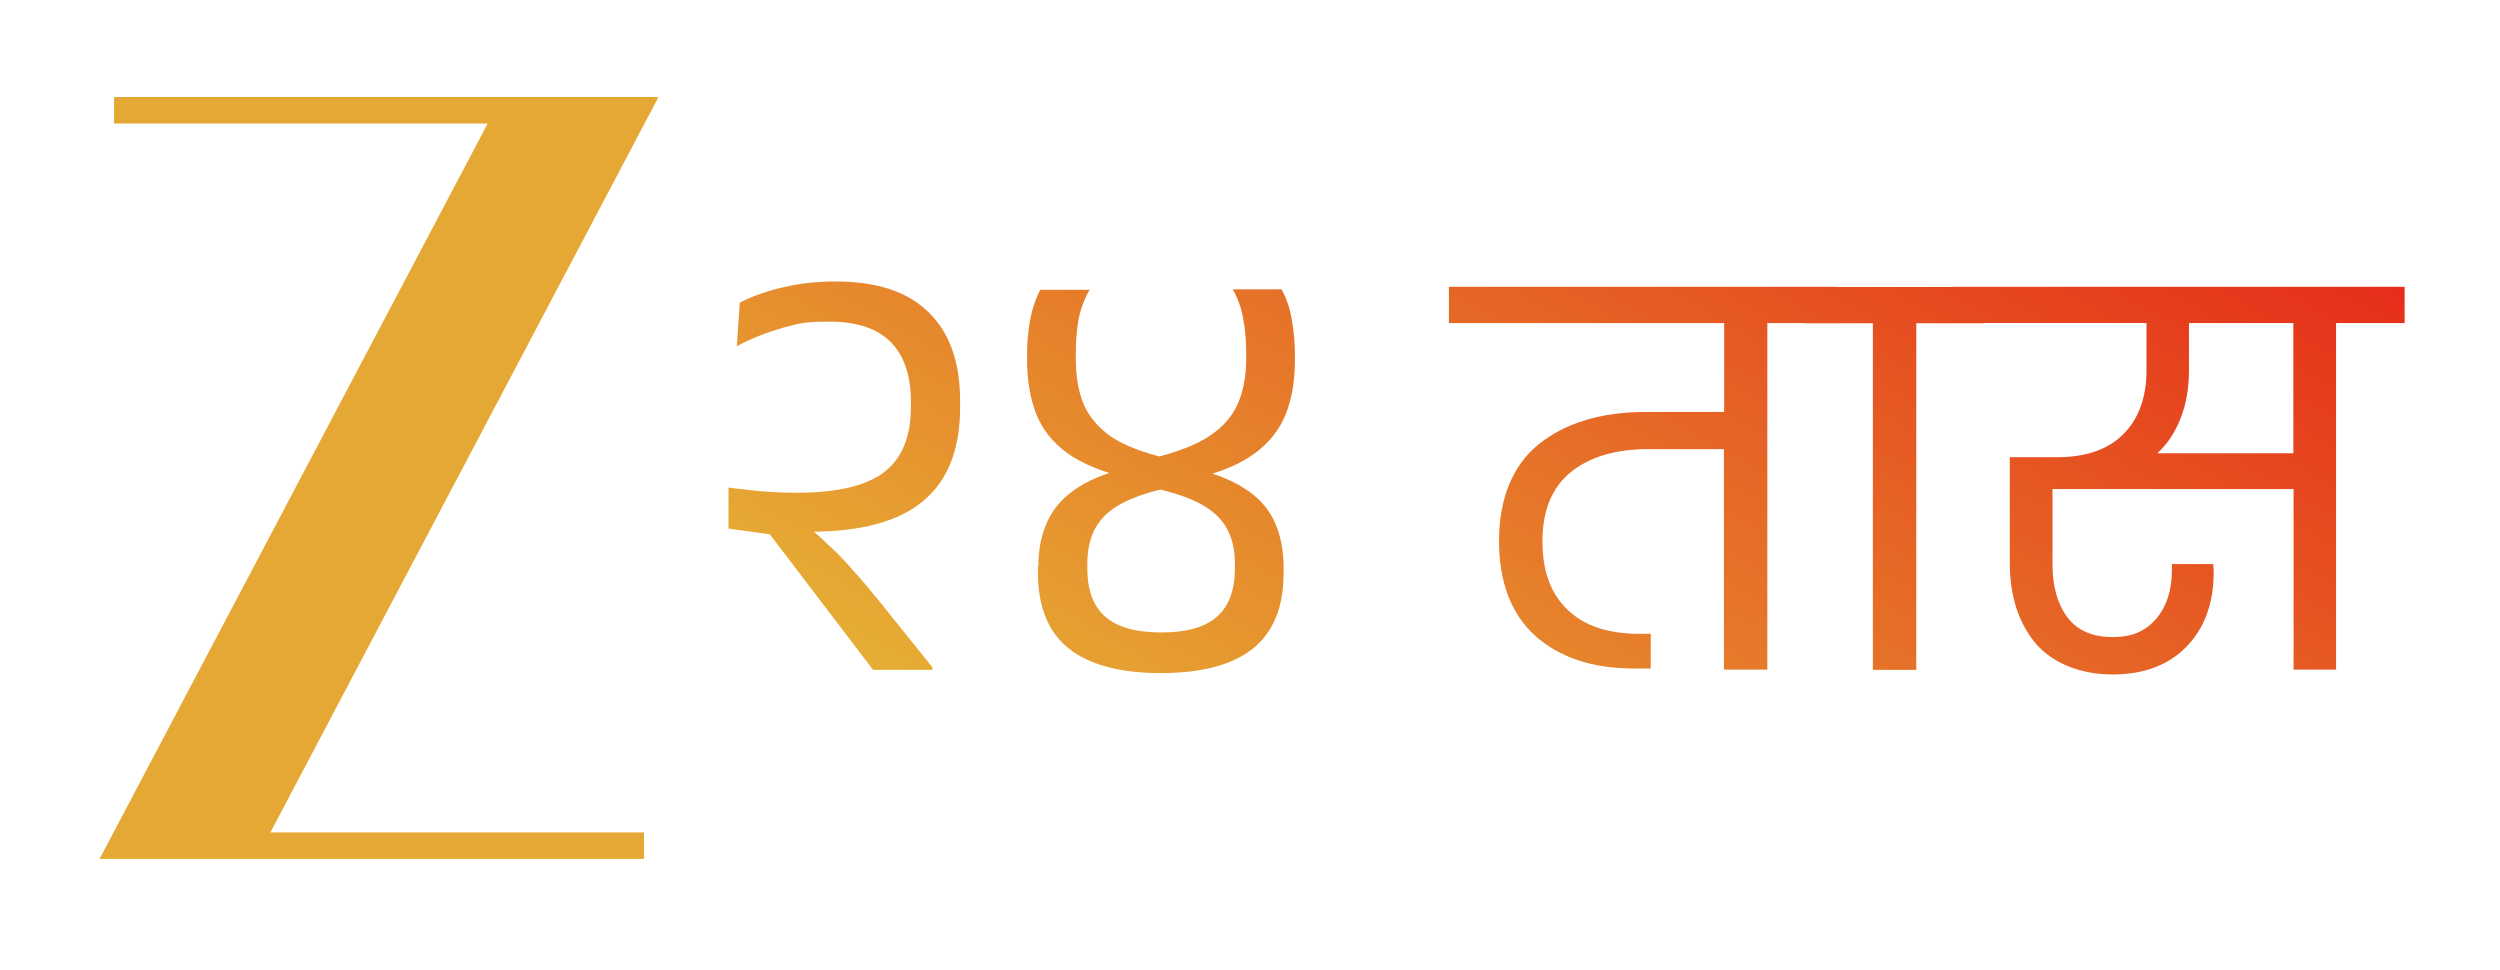
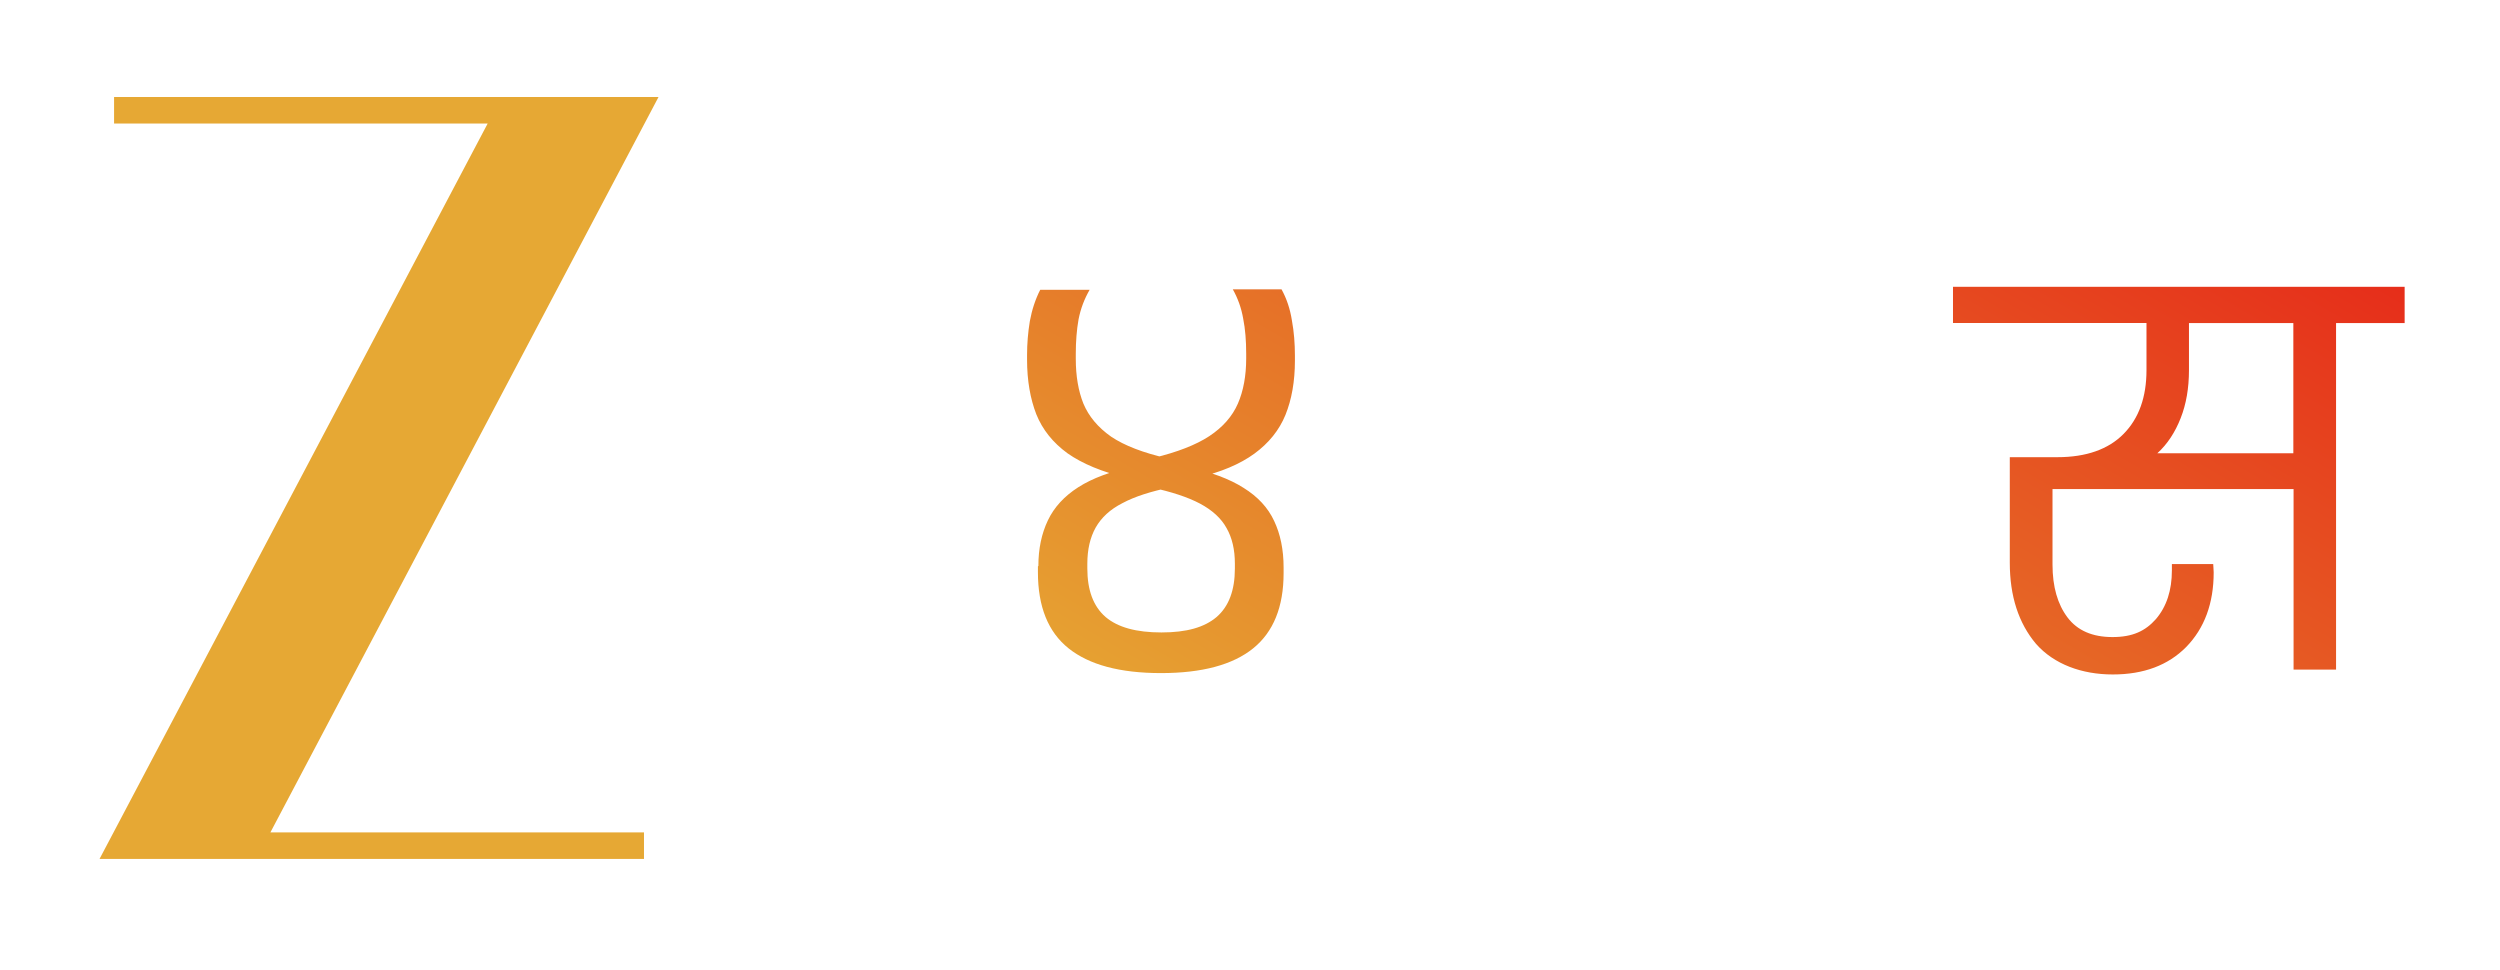
<svg xmlns="http://www.w3.org/2000/svg" id="Layer_1" version="1.1" viewBox="0 0 1082.7 420">
  <defs>
    <style>
      .st0 {
        fill: url(#linear-gradient2);
      }

      .st1 {
        fill: url(#linear-gradient1);
      }

      .st2 {
        fill: url(#linear-gradient4);
      }

      .st3 {
        fill: url(#linear-gradient3);
      }

      .st4 {
        fill: #e6a834;
      }

      .st5 {
        fill: url(#linear-gradient);
      }
    </style>
    <linearGradient id="linear-gradient" x1="571" y1="-11105.7" x2="315" y2="-10663.4" gradientTransform="translate(0 10955.3)" gradientUnits="userSpaceOnUse">
      <stop offset="0" stop-color="#e62d1a" />
      <stop offset="1" stop-color="#e6b736" />
    </linearGradient>
    <linearGradient id="linear-gradient1" x1="669.5" y1="-11048.8" x2="413.6" y2="-10606.5" gradientTransform="translate(0 10955.3)" gradientUnits="userSpaceOnUse">
      <stop offset="0" stop-color="#e62d1a" />
      <stop offset="1" stop-color="#e6b736" />
    </linearGradient>
    <linearGradient id="linear-gradient2" x1="820" y1="-10961.7" x2="564" y2="-10519.4" gradientTransform="translate(0 10955.3)" gradientUnits="userSpaceOnUse">
      <stop offset="0" stop-color="#e62d1a" />
      <stop offset="1" stop-color="#e6b736" />
    </linearGradient>
    <linearGradient id="linear-gradient3" x1="901.8" y1="-10914.2" x2="645.9" y2="-10471.9" gradientTransform="translate(0 10955.3)" gradientUnits="userSpaceOnUse">
      <stop offset="0" stop-color="#e62d1a" />
      <stop offset="1" stop-color="#e6b736" />
    </linearGradient>
    <linearGradient id="linear-gradient4" x1="994" y1="-10861" x2="738" y2="-10418.7" gradientTransform="translate(0 10955.3)" gradientUnits="userSpaceOnUse">
      <stop offset="0" stop-color="#e62d1a" />
      <stop offset="1" stop-color="#e6b736" />
    </linearGradient>
  </defs>
  <path class="st4" d="M285.2,42H49.4v11.5h161.8L43.1,372h235.8v-11.5H117.1L285.2,42Z" />
-   <path class="st5" d="M315.5,228.8v-17.7l27.8,7.5,2.4,6.2c5.2,4,9.6,7.8,13.3,11.4,3.8,3.5,7.3,7.1,10.4,10.8,3.3,3.6,6.7,7.6,10.3,12l24.1,30v1.1h-25.7l-44.7-58.7-18-2.5h.1ZM315.5,211.2c3.3.4,6.5.7,9.6,1.1,3.2.4,6.4.6,9.6.8,3.3.2,6.8.3,10.3.3,17.2,0,29.8-2.9,37.6-8.7,7.9-5.9,11.9-15.4,11.9-28.5v-2.2c0-11.4-3-20.1-8.8-25.9-5.8-5.9-14.7-8.8-26.5-8.8s-13.3.9-19.9,2.6c-6.6,1.8-13.3,4.4-20.2,8l1.3-18.9c6.1-3,12.5-5.2,19.3-6.7,6.9-1.6,14.3-2.4,22.2-2.4,17.8,0,31.2,4.4,40.2,13.3,9.2,8.9,13.7,21.7,13.7,38.4v2.9c0,18.1-5.3,31.6-16,40.5-10.6,8.9-27,13.3-49.3,13.3s-5.5,0-7.7,0c-2.2-.2-4.7-.4-7.5-.8l-19.8-18.2h0Z" />
  <path class="st1" d="M449.7,245.1c0-7.5,1.4-14,4.1-19.7,2.7-5.7,7.1-10.5,13.2-14.4,6.1-3.9,14.2-6.9,24.4-9.1l8.2-3.6c10.3-2.5,18.3-5.6,24.1-9.4,5.9-3.9,10-8.6,12.4-14.1s3.6-12.1,3.6-19.5v-2.1c0-5.6-.4-10.7-1.3-15.2-.8-4.6-2.3-8.8-4.5-12.7h21.1c2.2,4,3.7,8.4,4.5,13.5.9,4.9,1.3,10,1.3,15.2v2.2c0,9-1.4,16.8-4.1,23.5-2.7,6.6-7.2,12.2-13.5,16.8-6.2,4.5-14.4,8-24.8,10.4l-11.2,4.1c-8.7,1.8-15.7,4-21.1,6.9-5.3,2.7-9.1,6.2-11.6,10.6-2.4,4.3-3.6,9.5-3.6,15.7v2c0,9.4,2.6,16.4,7.9,21,5.3,4.5,13.3,6.7,24.2,6.7s18.6-2.2,23.9-6.7c5.3-4.6,7.9-11.6,7.9-21v-2.1c0-6.1-1.2-11.2-3.6-15.4-2.3-4.2-6.1-7.7-11.5-10.6-5.3-2.8-12.3-5.1-21.1-7l-10.4-4.1c-10.9-2.6-19.5-6.2-25.9-10.7-6.3-4.6-10.8-10.2-13.5-16.9-2.6-6.7-4-14.6-4-23.6v-2.1c0-4.8.4-9.7,1.2-14.6.9-4.9,2.4-9.5,4.5-13.6h21.4c-2.3,4-3.9,8.2-4.8,12.8-.8,4.5-1.2,9.5-1.2,15v2.1c0,7.4,1.1,13.9,3.3,19.4,2.3,5.5,6.3,10.3,12,14.3,5.8,3.9,13.9,7,24.4,9.4l8.8,3.8c10,2.1,18.1,5.1,24.2,9,6.1,3.8,10.5,8.5,13.2,14.3,2.7,5.7,4.1,12.4,4.1,20.2v2.4c0,14.6-4.4,25.5-13.2,32.6s-22.1,10.7-39.9,10.7-31.1-3.6-40-10.7c-8.9-7.1-13.3-18.1-13.3-33v-2.5l.2-.2Z" />
-   <path class="st0" d="M795,139.9h-29.6v150.1h-18.8v-95.5h-32.7c-14.3,0-25.6,3.4-33.8,10.1-8.1,6.7-12.1,16.7-12.1,29.8s3.6,22.6,10.8,29.6,17.6,10.5,31.2,10.5h4.9v15h-7.4c-17.8,0-32-4.7-42.6-14.1-10.5-9.6-15.7-23.3-15.7-41.2s5.7-32.6,17.3-41.9c11.7-9.3,27.2-13.9,46.6-13.9h33.6v-38.5h-119.2v-15.7h167.6v15.7h-.1Z" />
-   <path class="st3" d="M811.1,290.1v-150.1h-29.6v-15.7h77.8v15.7h-29.4v150.1h-18.8Z" />
  <path class="st2" d="M1041.5,139.9h-29.8v150.1h-18.4v-78.2h-104.4v32.7c0,9.6,2.2,17.2,6.5,22.9s10.8,8.5,19.5,8.5,14.2-2.6,18.8-7.8c4.6-5.4,6.9-12.4,6.9-21.1v-2.7h17.9c0,1,.2,2.2.2,3.6,0,13.4-4,24.2-11.9,32.3-7.8,7.9-18.4,11.9-31.8,11.9s-25.4-4.4-33.2-13.2c-7.6-9-11.4-20.7-11.4-35.2v-45.7h20.6c12.5,0,22.1-3.4,28.7-10.1s9.9-15.9,9.9-27.6v-20.4h-83.8v-15.7h195.6v15.7h.1ZM993.3,139.9h-45.3v20.4c0,7.8-1.2,14.7-3.6,20.8-2.4,6.1-5.7,11.2-10.1,15.2h58.9v-56.5h0Z" />
</svg>